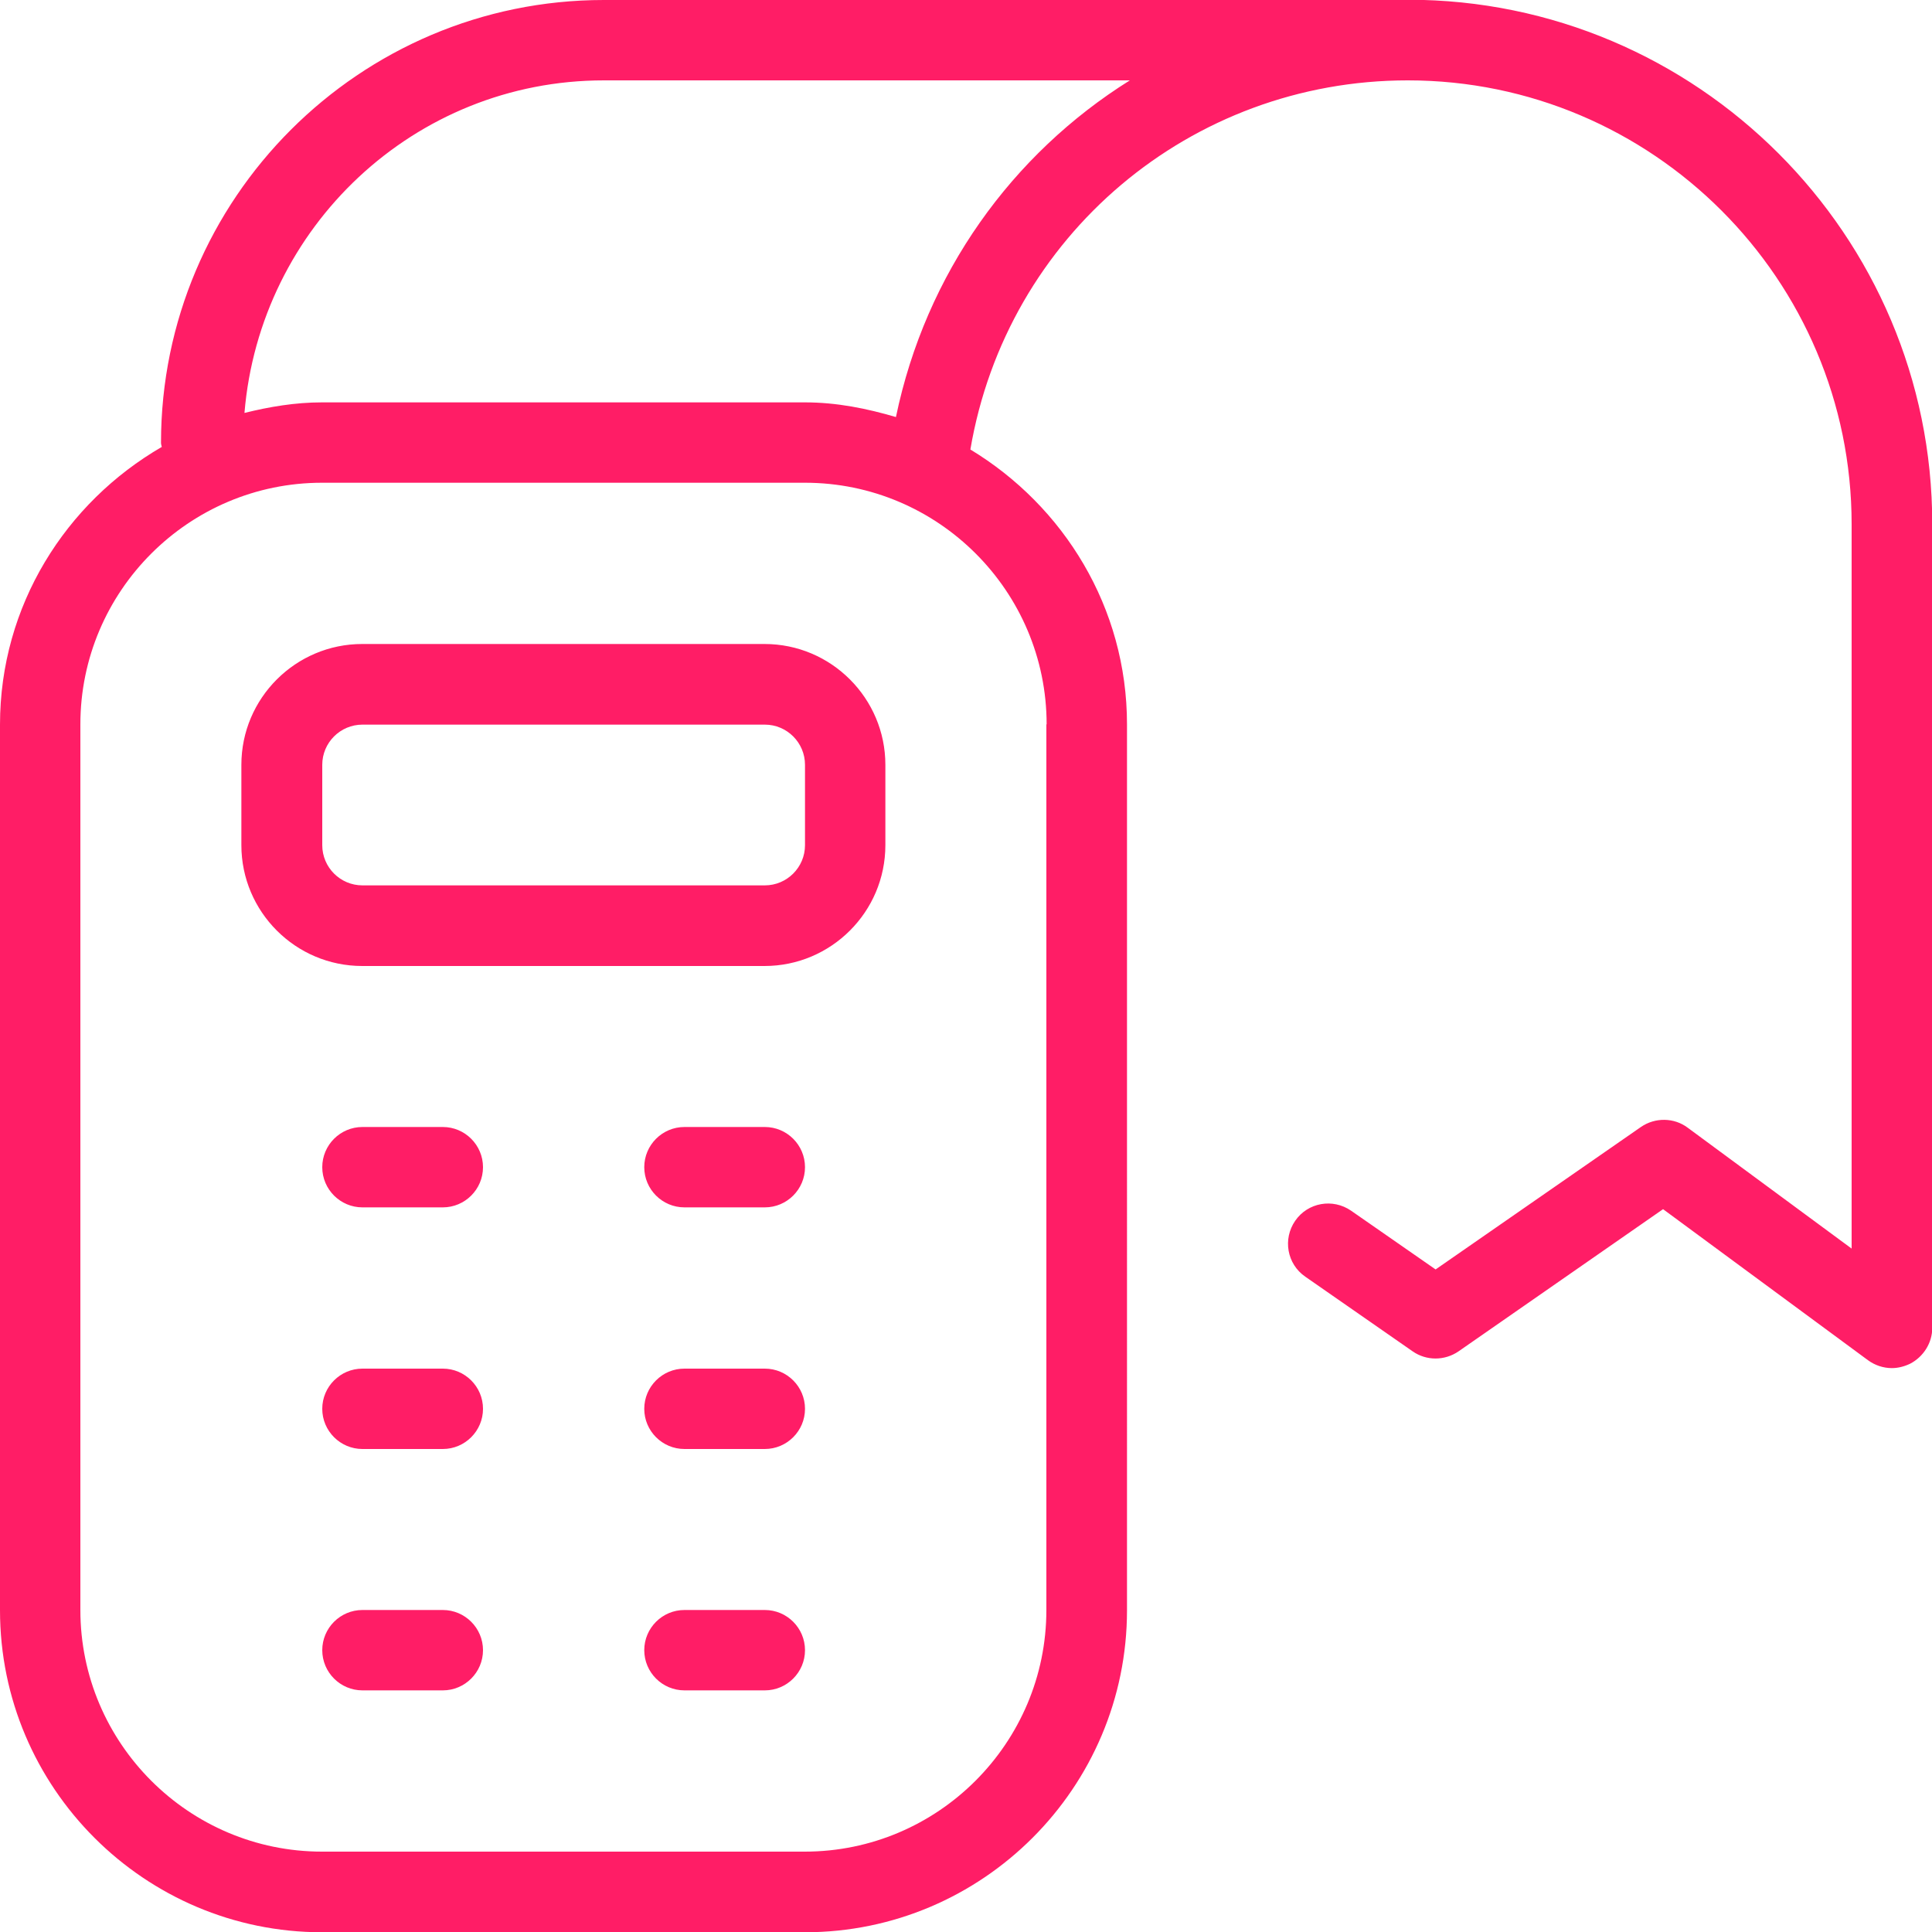
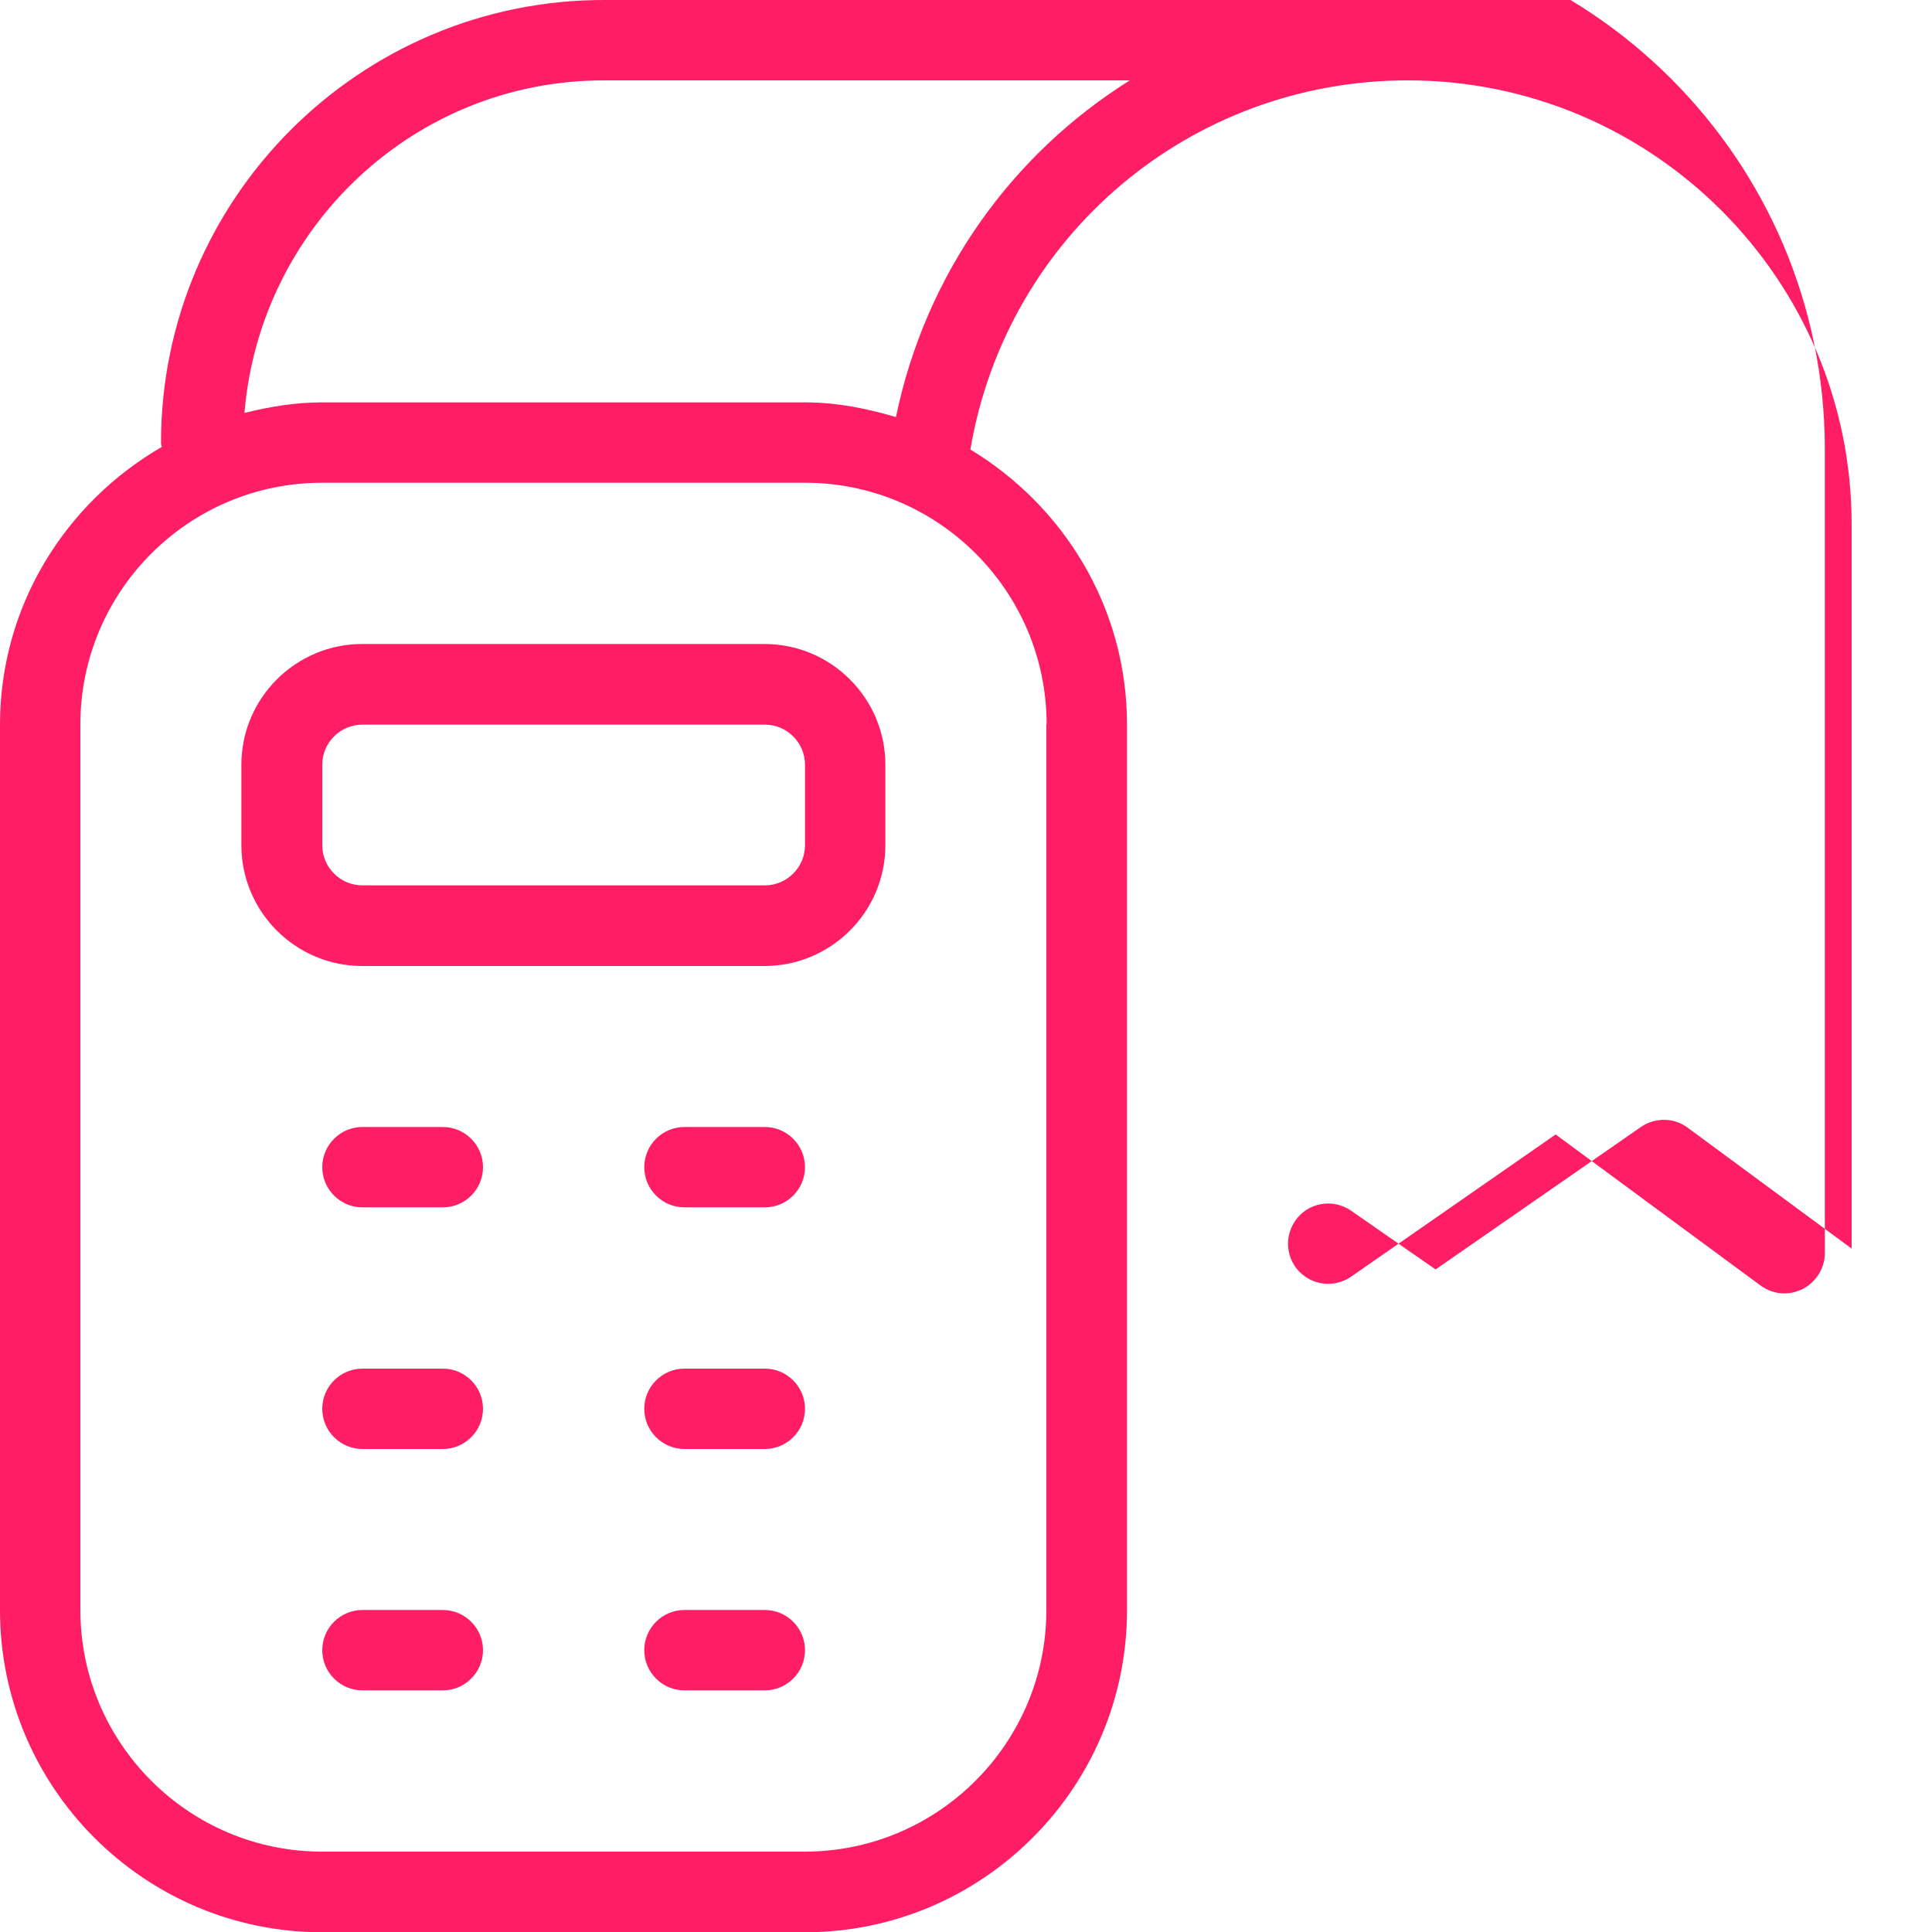
<svg xmlns="http://www.w3.org/2000/svg" id="Capa_2" data-name="Capa 2" viewBox="0 0 75 75">
  <defs>
    <style>
      .cls-1 {
        fill: #ff1d66;
        stroke-width: 0px;
      }
    </style>
  </defs>
  <g id="Capa_1-2" data-name="Capa 1">
-     <path class="cls-1" d="M14.06,25c-2.58,0-4.69,2.1-4.69,4.69v3.12c0,2.58,2.1,4.69,4.69,4.69h15.62c2.58,0,4.69-2.1,4.69-4.69v-3.12c0-2.58-2.1-4.69-4.69-4.69h-15.62ZM31.25,29.69v3.12c0,.86-.7,1.56-1.56,1.56h-15.62c-.86,0-1.56-.7-1.56-1.56v-3.12c0-.86.7-1.56,1.56-1.56h15.62c.86,0,1.56.7,1.56,1.56ZM31.25,45.31c0,.86-.7,1.56-1.56,1.56h-3.12c-.86,0-1.56-.7-1.56-1.56s.7-1.56,1.56-1.56h3.12c.86,0,1.56.7,1.56,1.56ZM31.25,54.69c0,.86-.7,1.56-1.56,1.56h-3.12c-.86,0-1.56-.7-1.56-1.56s.7-1.56,1.56-1.56h3.12c.86,0,1.56.7,1.56,1.56ZM18.75,45.31c0,.86-.7,1.56-1.56,1.56h-3.12c-.86,0-1.56-.7-1.56-1.56s.7-1.56,1.56-1.56h3.12c.86,0,1.56.7,1.56,1.56ZM18.75,54.69c0,.86-.7,1.56-1.56,1.56h-3.12c-.86,0-1.56-.7-1.56-1.56s.7-1.56,1.56-1.56h3.12c.86,0,1.56.7,1.56,1.56ZM31.25,64.06c0,.86-.7,1.56-1.56,1.56h-3.12c-.86,0-1.56-.7-1.56-1.56s.7-1.56,1.56-1.56h3.12c.86,0,1.56.7,1.56,1.56ZM18.75,64.06c0,.86-.7,1.56-1.56,1.56h-3.12c-.86,0-1.56-.7-1.56-1.56s.7-1.56,1.56-1.56h3.12c.86,0,1.56.7,1.56,1.56ZM54.65,0h-31.21C13.96,0,6.25,7.71,6.25,17.19c0,.06.02.1.03.16-3.73,2.16-6.28,6.16-6.28,10.78v34.38c0,6.89,5.61,12.5,12.5,12.5h18.75c6.89,0,12.5-5.61,12.5-12.5V28.12c0-4.54-2.46-8.48-6.08-10.67h0c1.41-8.3,8.55-14.33,16.98-14.33,9.5,0,17.23,7.73,17.23,17.23v28.12l-6.36-4.69c-.53-.4-1.27-.41-1.82-.03l-7.97,5.53-3.28-2.28c-.71-.49-1.68-.32-2.17.39-.49.71-.32,1.68.39,2.17l4.17,2.9c.53.37,1.24.37,1.78,0l7.94-5.52,7.95,5.86c.27.2.6.31.93.31.24,0,.48-.06.71-.17.52-.27.86-.81.86-1.39v-31.21c0-11.22-9.13-20.35-20.35-20.35ZM40.62,28.12v34.38c0,5.17-4.21,9.38-9.38,9.38H12.5c-5.17,0-9.38-4.21-9.38-9.38V28.12c0-5.17,4.21-9.38,9.38-9.38h18.75c5.17,0,9.38,4.21,9.38,9.38ZM34.78,16.19c-1.12-.33-2.29-.57-3.53-.57H12.5c-1.04,0-2.04.17-3.01.41.6-7.21,6.59-12.91,13.95-12.91h20.42c-4.57,2.86-7.92,7.49-9.08,13.07Z" />
+     <path class="cls-1" d="M14.06,25c-2.58,0-4.69,2.1-4.69,4.69v3.12c0,2.58,2.1,4.69,4.69,4.69h15.62c2.58,0,4.69-2.1,4.69-4.69v-3.12c0-2.58-2.1-4.69-4.69-4.69h-15.62ZM31.25,29.69v3.12c0,.86-.7,1.56-1.56,1.56h-15.62c-.86,0-1.56-.7-1.56-1.56v-3.12c0-.86.7-1.56,1.56-1.56h15.62c.86,0,1.56.7,1.56,1.56ZM31.25,45.31c0,.86-.7,1.56-1.56,1.56h-3.12c-.86,0-1.56-.7-1.56-1.56s.7-1.56,1.56-1.56h3.12c.86,0,1.56.7,1.56,1.56ZM31.25,54.69c0,.86-.7,1.56-1.56,1.56h-3.12c-.86,0-1.56-.7-1.56-1.56s.7-1.56,1.56-1.56h3.12c.86,0,1.56.7,1.56,1.56ZM18.75,45.31c0,.86-.7,1.56-1.56,1.56h-3.12c-.86,0-1.56-.7-1.56-1.56s.7-1.56,1.56-1.56h3.12c.86,0,1.56.7,1.56,1.56ZM18.75,54.69c0,.86-.7,1.56-1.56,1.56h-3.12c-.86,0-1.56-.7-1.56-1.56s.7-1.56,1.56-1.56h3.12c.86,0,1.56.7,1.56,1.56ZM31.25,64.06c0,.86-.7,1.56-1.56,1.56h-3.12c-.86,0-1.56-.7-1.56-1.56s.7-1.56,1.56-1.56h3.12c.86,0,1.56.7,1.56,1.56ZM18.75,64.06c0,.86-.7,1.56-1.56,1.56h-3.12c-.86,0-1.56-.7-1.56-1.56s.7-1.56,1.56-1.56h3.12c.86,0,1.56.7,1.56,1.56ZM54.65,0h-31.21C13.96,0,6.25,7.71,6.25,17.19c0,.06.02.1.03.16-3.73,2.16-6.28,6.16-6.28,10.78v34.38c0,6.89,5.61,12.5,12.5,12.5h18.75c6.89,0,12.5-5.61,12.5-12.5V28.12c0-4.54-2.46-8.48-6.08-10.67h0c1.41-8.3,8.55-14.33,16.98-14.33,9.5,0,17.23,7.73,17.23,17.23v28.12l-6.36-4.69c-.53-.4-1.27-.41-1.82-.03l-7.97,5.53-3.28-2.28c-.71-.49-1.68-.32-2.17.39-.49.71-.32,1.68.39,2.17c.53.37,1.24.37,1.78,0l7.94-5.52,7.95,5.86c.27.2.6.31.93.31.24,0,.48-.06.71-.17.52-.27.86-.81.86-1.39v-31.21c0-11.22-9.13-20.35-20.35-20.35ZM40.62,28.12v34.38c0,5.17-4.21,9.38-9.38,9.38H12.5c-5.17,0-9.38-4.21-9.38-9.38V28.12c0-5.17,4.21-9.38,9.38-9.38h18.75c5.17,0,9.38,4.21,9.38,9.38ZM34.78,16.19c-1.12-.33-2.29-.57-3.53-.57H12.5c-1.04,0-2.04.17-3.01.41.6-7.21,6.59-12.91,13.95-12.91h20.42c-4.57,2.86-7.92,7.49-9.08,13.07Z" />
  </g>
</svg>